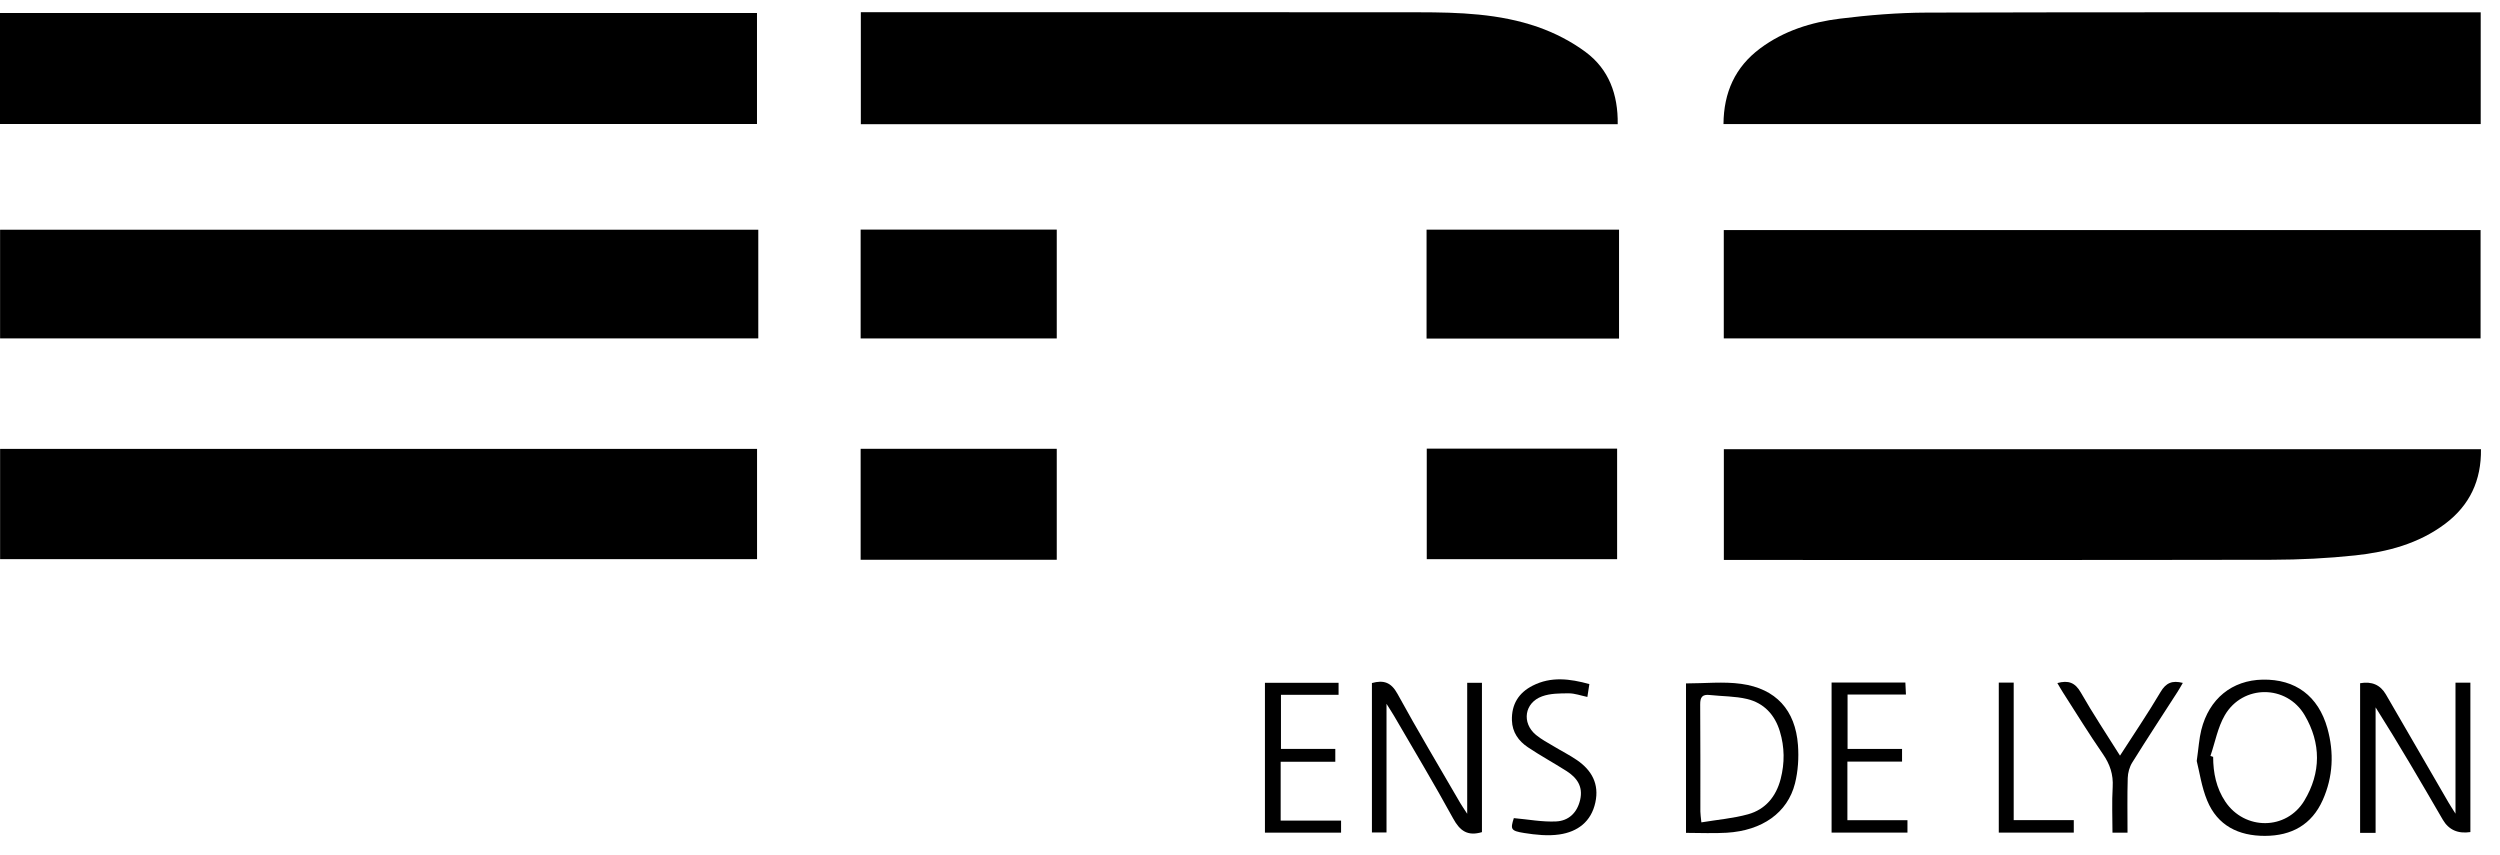
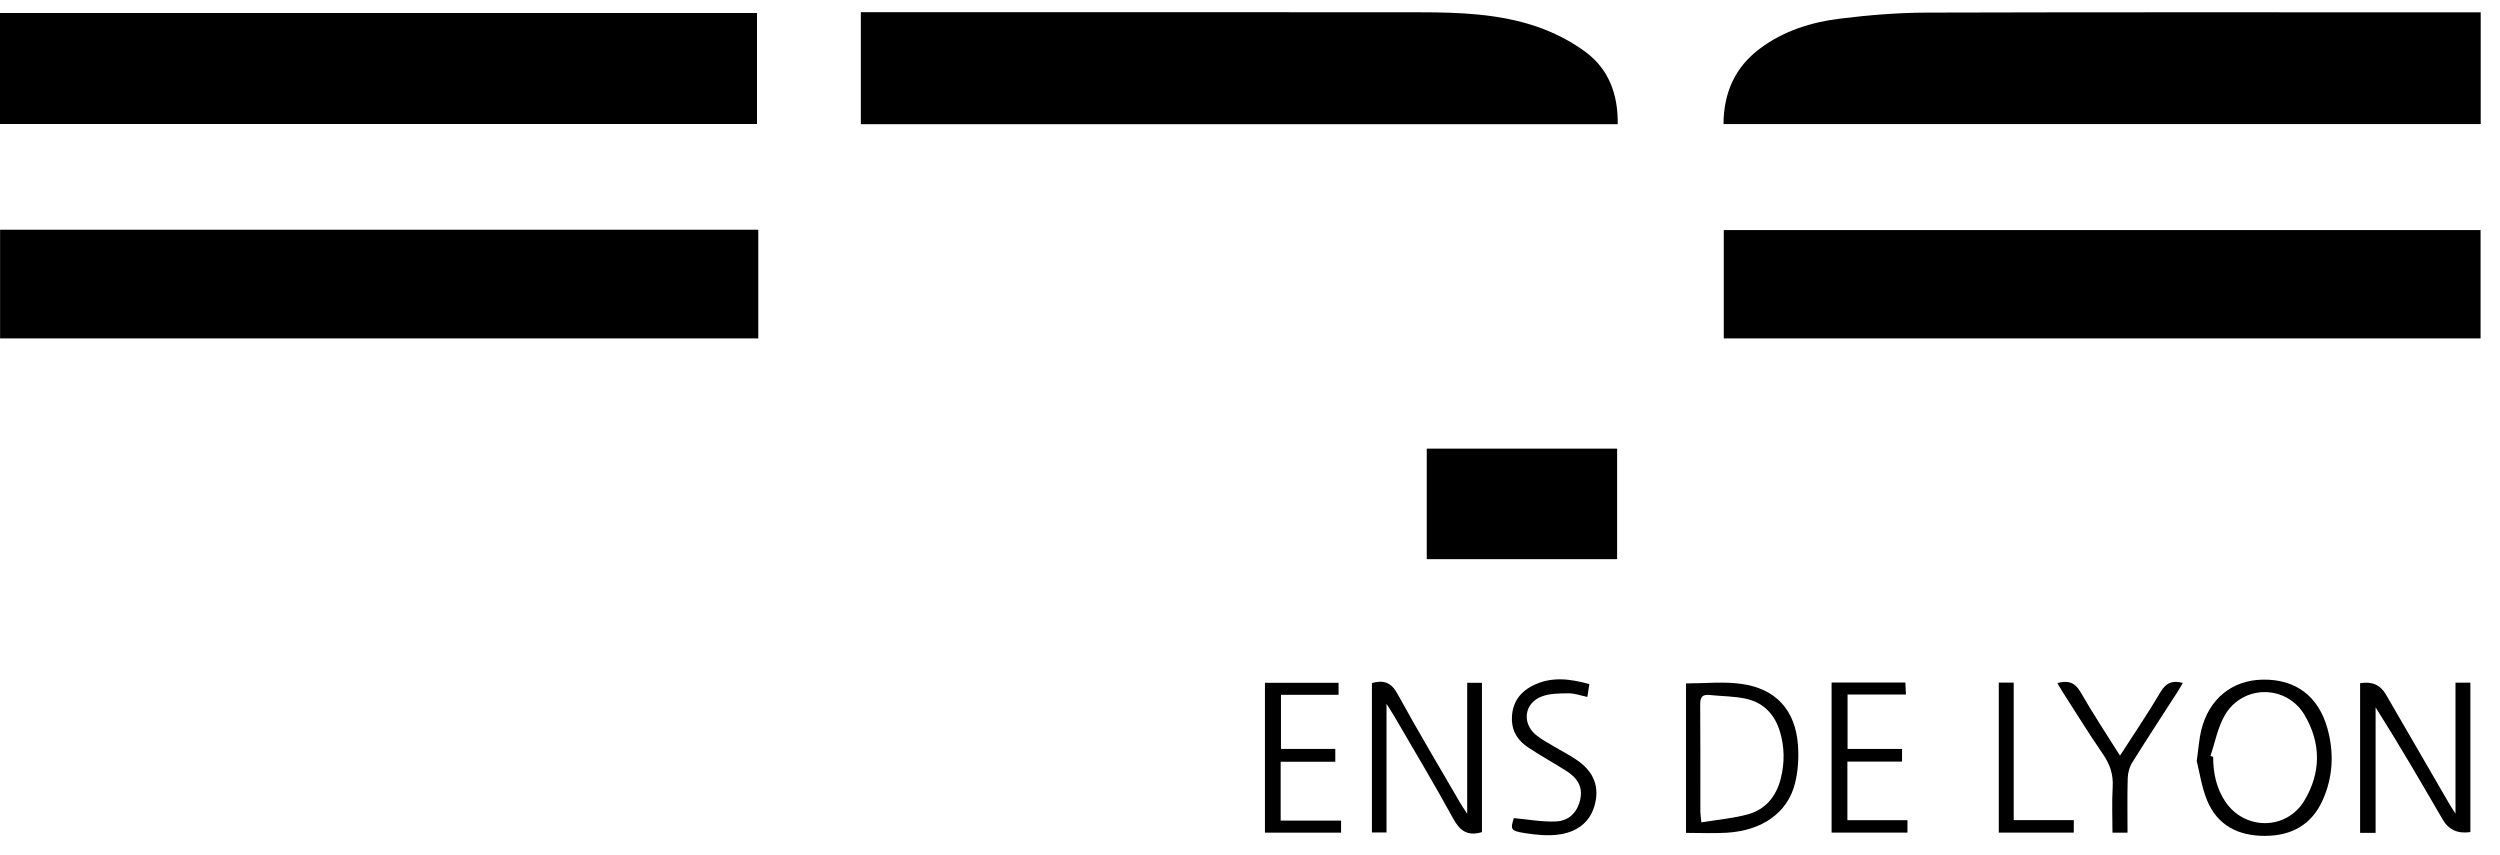
<svg xmlns="http://www.w3.org/2000/svg" width="117" height="40" viewBox="0 0 117 40" fill="none">
  <g clip-path="url(#clip0_898_7790)">
    <path d="M35.427 0.607V5.803H0V0.607H35.427Z" fill="black" />
    <path d="M35.488 10.751V15.837H0.004V10.751H35.488Z" fill="black" />
-     <path d="M0.005 21.008H35.43V26.168H0.005V21.008Z" fill="black" />
    <path d="M80.673 15.838V10.767H116.091V15.838H80.673Z" fill="black" />
    <path d="M75.709 5.814H40.287V0.571H40.837C49.355 0.571 57.872 0.567 66.39 0.575C68.278 0.577 70.174 0.636 71.976 1.265C72.766 1.541 73.547 1.943 74.216 2.442C75.293 3.246 75.728 4.415 75.709 5.814Z" fill="black" />
    <path d="M80.659 5.805C80.67 4.329 81.201 3.142 82.373 2.267C83.481 1.441 84.768 1.038 86.109 0.873C87.457 0.706 88.82 0.594 90.177 0.59C98.598 0.565 107.019 0.578 115.44 0.578H116.097V5.805H80.659Z" fill="black" />
-     <path d="M116.109 21.021C116.13 22.482 115.583 23.648 114.432 24.514C113.188 25.449 111.727 25.832 110.219 25.993C108.933 26.13 107.634 26.194 106.341 26.197C97.988 26.214 89.634 26.206 81.281 26.206H80.676V21.021H116.109Z" fill="black" />
-     <path d="M49.456 21.004V26.197H40.278V21.004H49.456Z" fill="black" />
-     <path d="M40.278 15.839V10.745H49.456V15.839H40.278Z" fill="black" />
-     <path d="M75.771 15.845H66.763V10.748H75.771V15.845Z" fill="black" />
    <path d="M66.772 20.996H75.681V26.169H66.772V20.996Z" fill="black" />
    <path d="M111.178 38.978H110.453V31.975C110.998 31.877 111.401 32.052 111.66 32.5C112.636 34.185 113.612 35.87 114.589 37.555C114.667 37.69 114.754 37.82 114.917 38.08V31.95H115.614V38.941C115.029 39.029 114.598 38.835 114.321 38.359C113.302 36.605 112.283 34.851 111.178 33.104V38.978Z" fill="black" />
    <path d="M69.355 38.944C68.68 39.145 68.323 38.882 68.009 38.308C67.123 36.687 66.17 35.102 65.242 33.504C65.154 33.353 65.057 33.208 64.889 32.939V38.958H64.206V31.966C64.759 31.814 65.108 31.934 65.403 32.473C66.345 34.194 67.353 35.879 68.337 37.577C68.415 37.712 68.506 37.839 68.665 38.085V31.956H69.355V38.944Z" fill="black" />
    <path d="M102.807 35.614C102.895 34.997 102.919 34.569 103.021 34.16C103.385 32.7 104.461 31.833 105.896 31.807C107.425 31.779 108.498 32.572 108.922 34.085C109.24 35.222 109.188 36.355 108.705 37.44C108.19 38.598 107.244 39.116 106.002 39.119C104.764 39.122 103.779 38.639 103.295 37.463C103.032 36.827 102.936 36.122 102.807 35.614ZM103.449 35.377L103.575 35.422C103.577 36.17 103.721 36.883 104.144 37.515C105.05 38.867 107.003 38.864 107.842 37.471C108.63 36.163 108.629 34.781 107.858 33.47C107.013 32.032 104.963 32.029 104.122 33.471C103.789 34.043 103.667 34.738 103.449 35.377Z" fill="black" />
    <path d="M78.905 31.984C79.793 31.984 80.657 31.889 81.492 32.005C83.117 32.23 84.023 33.235 84.145 34.868C84.189 35.463 84.15 36.09 84.005 36.666C83.659 38.037 82.472 38.871 80.813 38.972C80.193 39.01 79.567 38.978 78.905 38.978V31.984ZM79.624 38.487C80.379 38.361 81.113 38.301 81.81 38.108C82.626 37.881 83.122 37.276 83.335 36.455C83.528 35.71 83.521 34.965 83.297 34.228C83.061 33.449 82.551 32.901 81.764 32.713C81.198 32.578 80.598 32.59 80.014 32.526C79.665 32.487 79.566 32.631 79.569 32.971C79.583 34.64 79.575 36.31 79.577 37.98C79.577 38.106 79.6 38.233 79.624 38.487V38.487Z" fill="black" />
    <path d="M59.935 38.404H62.762V38.968H59.199V31.955H62.645V32.517H59.949V35.049H62.492V35.65H59.935V38.404Z" fill="black" />
    <path d="M85.718 31.941H89.171C89.179 32.121 89.187 32.279 89.198 32.504H86.466V35.05H89.016V35.644H86.458V38.384H89.269V38.966H85.718V31.941Z" fill="black" />
    <path d="M70.847 38.288C71.529 38.348 72.186 38.476 72.834 38.443C73.409 38.413 73.811 38.041 73.951 37.433C74.097 36.798 73.794 36.391 73.304 36.079C72.71 35.701 72.09 35.364 71.506 34.972C71.07 34.68 70.775 34.272 70.758 33.713C70.736 32.962 71.074 32.42 71.732 32.087C72.593 31.65 73.469 31.764 74.382 32.015C74.348 32.234 74.321 32.405 74.289 32.617C73.981 32.553 73.699 32.447 73.417 32.448C72.999 32.45 72.552 32.449 72.169 32.589C71.341 32.89 71.206 33.83 71.881 34.392C72.13 34.6 72.426 34.753 72.706 34.922C73.07 35.143 73.453 35.334 73.803 35.574C74.495 36.05 74.85 36.691 74.663 37.553C74.468 38.457 73.832 38.927 72.983 39.052C72.445 39.132 71.871 39.07 71.328 38.984C70.696 38.883 70.684 38.806 70.847 38.288Z" fill="black" />
    <path d="M99.568 38.97H98.864C98.864 38.259 98.831 37.543 98.874 36.832C98.908 36.245 98.746 35.766 98.413 35.285C97.762 34.344 97.163 33.367 96.544 32.403C96.458 32.269 96.381 32.13 96.284 31.967C96.8 31.827 97.115 31.942 97.382 32.409C97.946 33.399 98.58 34.349 99.216 35.364C99.871 34.345 100.524 33.385 101.113 32.387C101.366 31.956 101.661 31.832 102.156 31.96C102.07 32.107 101.994 32.246 101.909 32.378C101.201 33.479 100.481 34.573 99.79 35.684C99.66 35.892 99.585 36.165 99.578 36.41C99.552 37.244 99.568 38.078 99.568 38.97Z" fill="black" />
    <path d="M93.543 38.966V31.946H94.241V38.382H97.053V38.966H93.543Z" fill="black" />
  </g>
  <defs>
    <clipPath id="clip0_898_7790">
      <rect width="116.109" height="38.549" fill="white" transform="translate(0 0.57)" />
    </clipPath>
  </defs>
</svg>